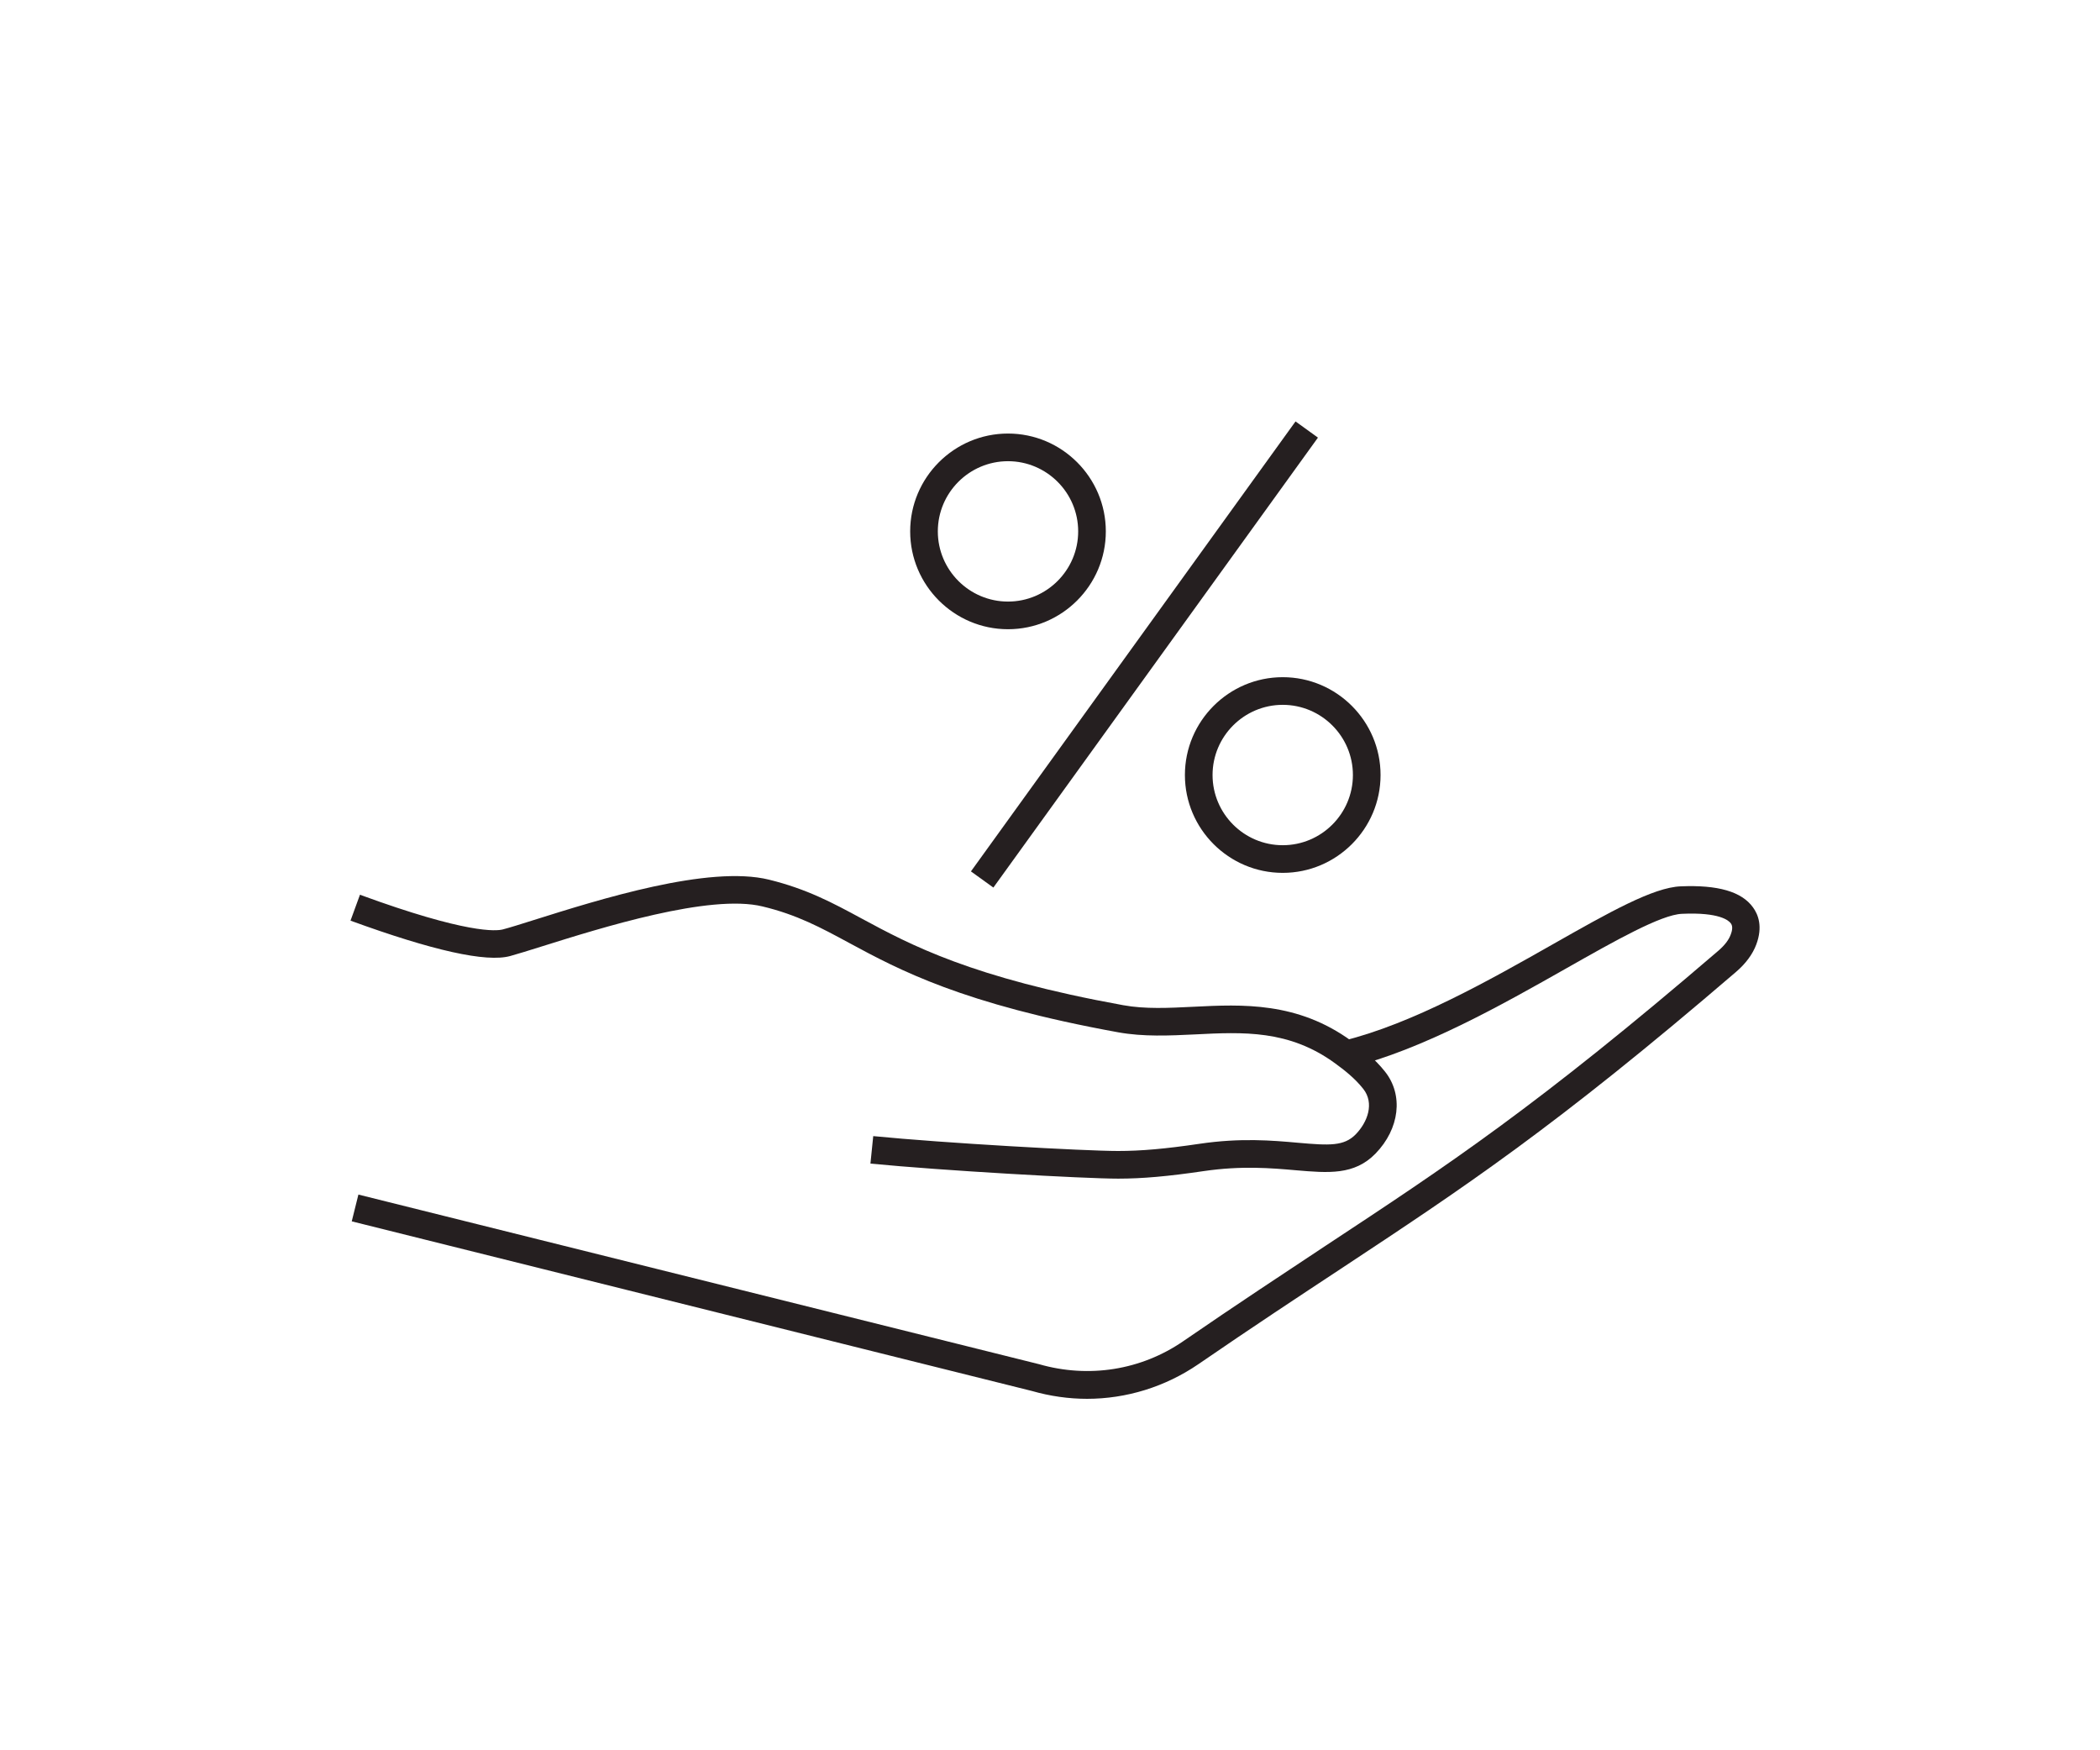
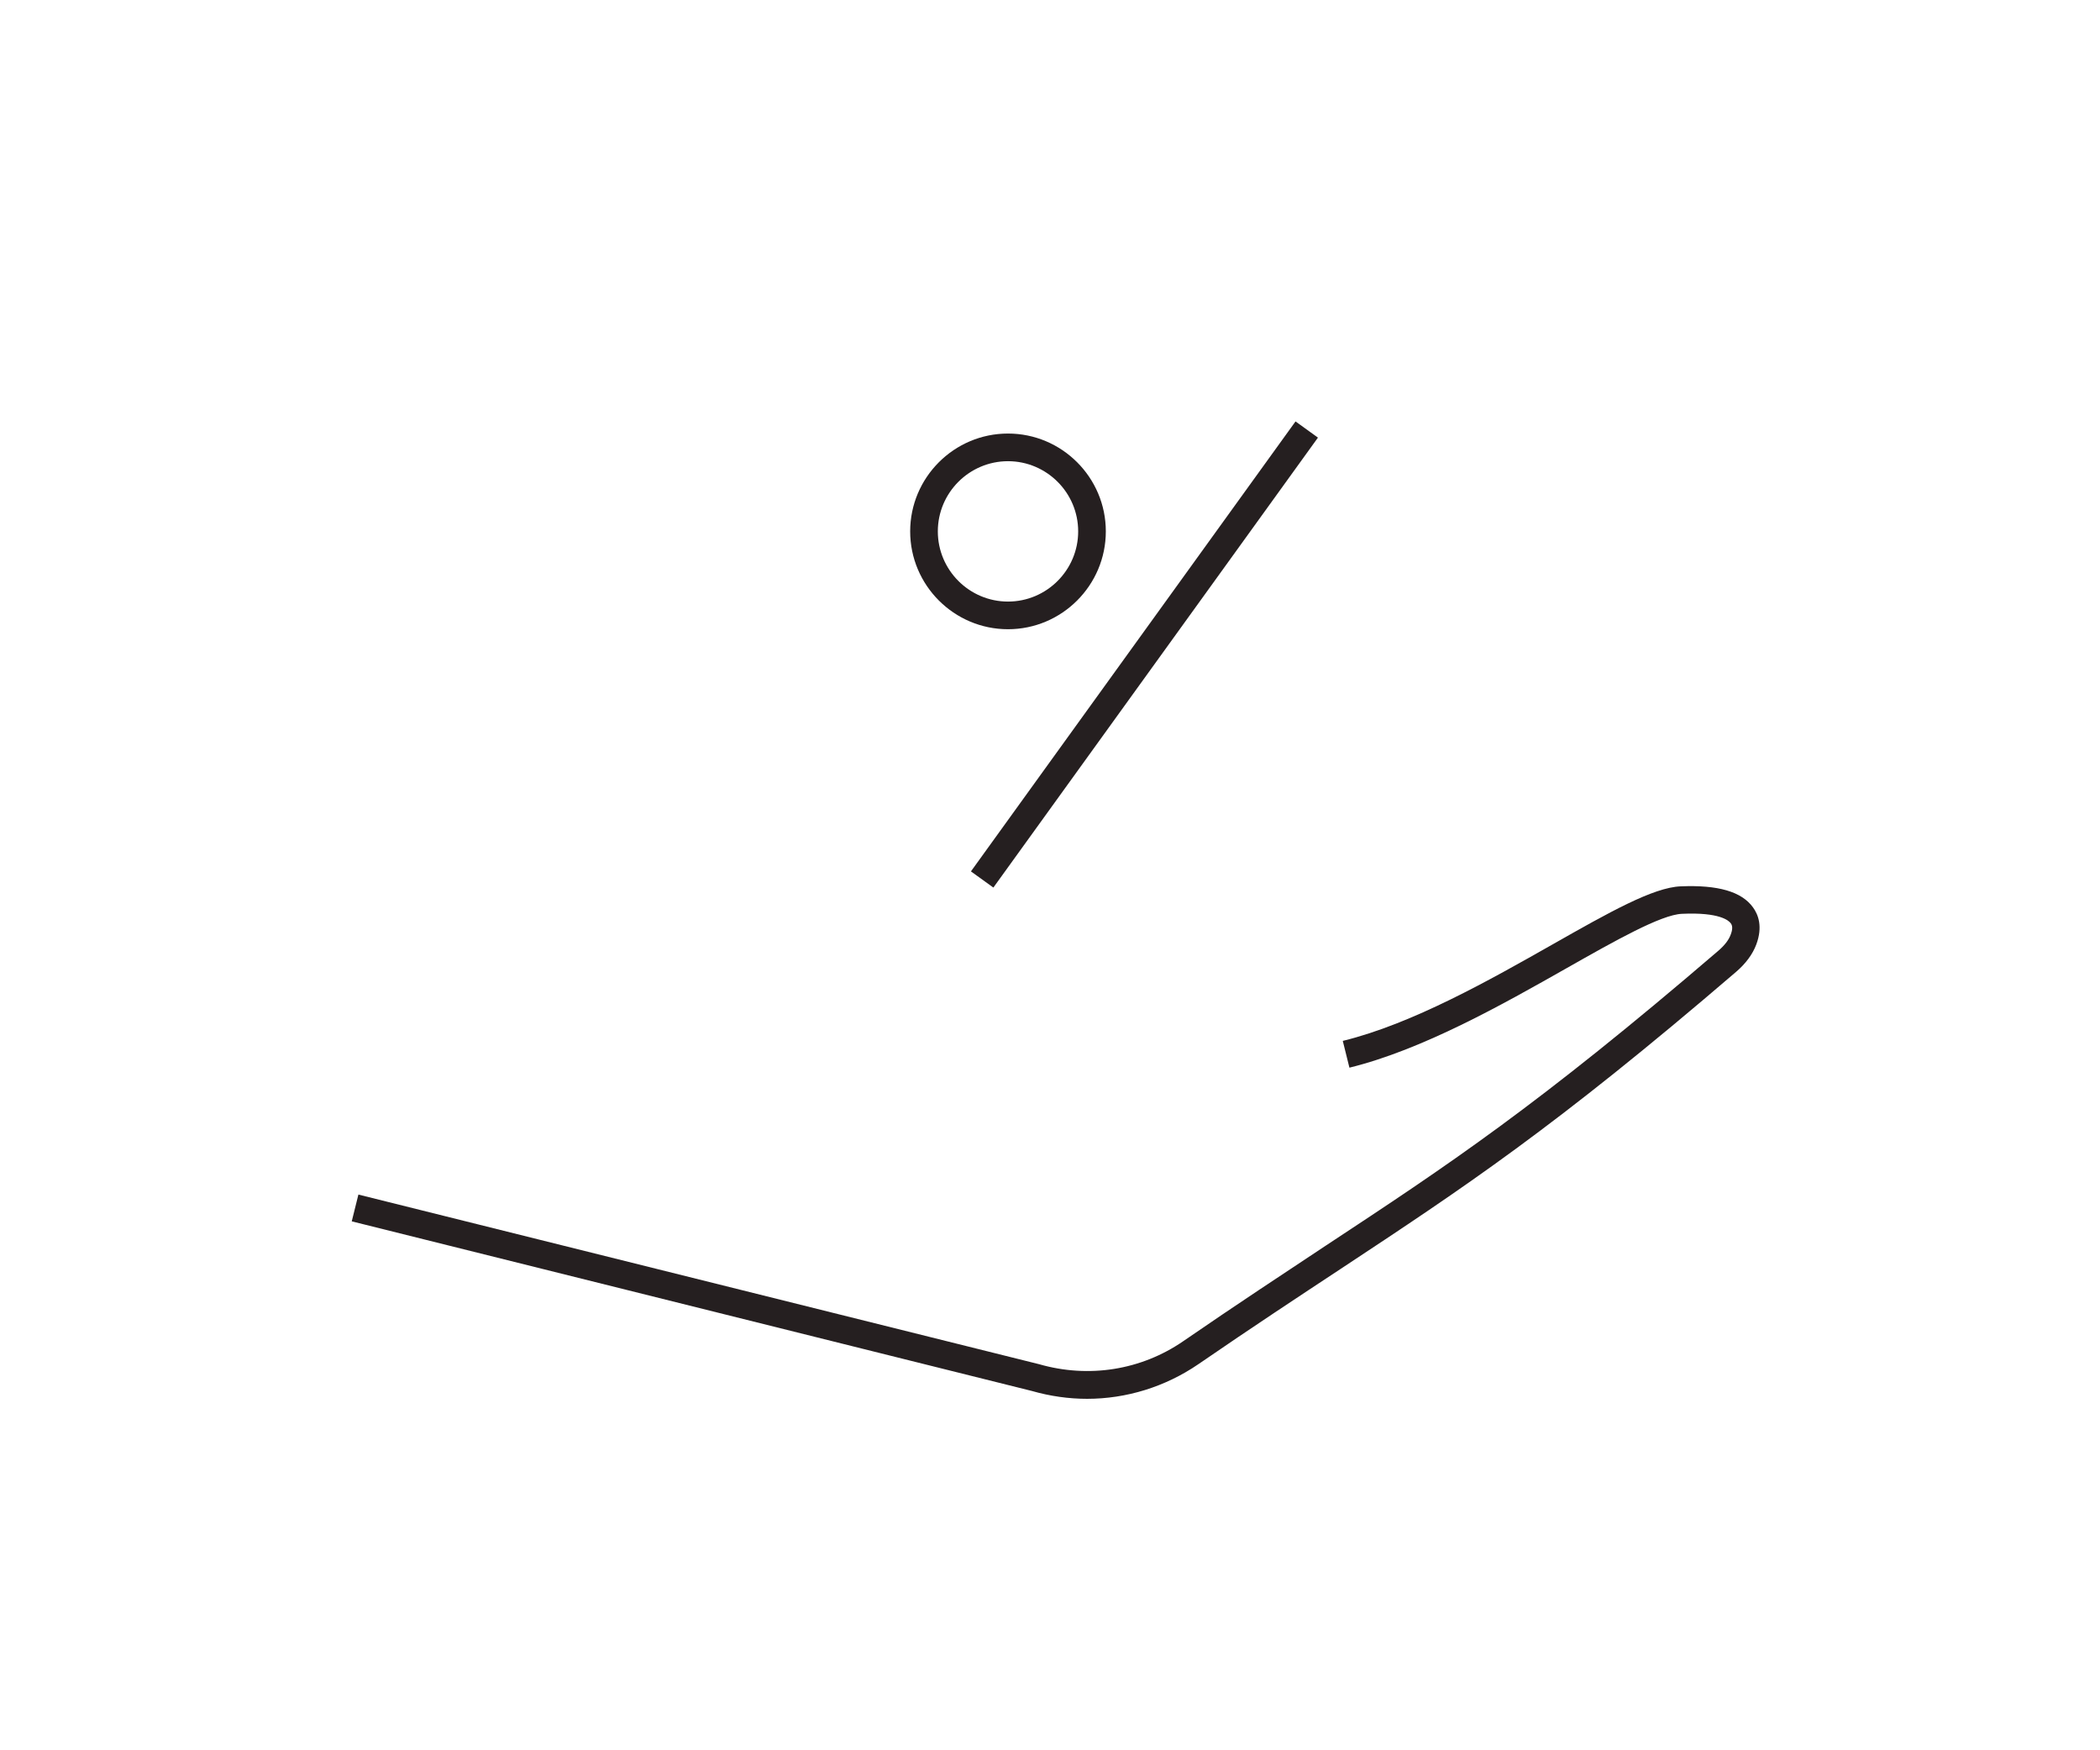
<svg xmlns="http://www.w3.org/2000/svg" width="120" height="100" viewBox="0 0 120 100" fill="none">
  <path d="M57.6 35.95C54.52 35.95 52.01 33.44 52.01 30.36C52.01 27.28 54.52 24.77 57.6 24.77C60.68 24.77 63.19 27.28 63.19 30.36C63.19 33.44 60.68 35.95 57.6 35.95ZM57.6 26.35C55.39 26.35 53.59 28.15 53.59 30.36C53.59 32.57 55.39 34.37 57.6 34.37C59.81 34.37 61.61 32.57 61.61 30.36C61.61 28.15 59.81 26.35 57.6 26.35Z" fill="#251F20" />
-   <path d="M73.299 49.87C70.219 49.87 67.709 47.36 67.709 44.28C67.709 41.2 70.219 38.69 73.299 38.69C76.379 38.69 78.889 41.2 78.889 44.28C78.889 47.36 76.379 49.87 73.299 49.87ZM73.299 40.27C71.089 40.27 69.289 42.07 69.289 44.28C69.289 46.49 71.089 48.29 73.299 48.29C75.509 48.29 77.309 46.49 77.309 44.28C77.309 42.07 75.509 40.27 73.299 40.27Z" fill="#251F20" />
  <path d="M74.03 24.078L55.482 49.786L56.764 50.71L75.311 25.003L74.03 24.078Z" fill="#251F20" />
  <path d="M62.13 79.92C61.07 79.92 60.01 79.77 58.96 79.47L20.1 69.78L20.48 68.25L59.37 77.94C62.22 78.76 65.21 78.28 67.61 76.63C70.72 74.49 73.39 72.74 75.74 71.18C82.77 66.55 87.84 63.2 98.19 54.32C98.55 54.01 98.79 53.7 98.9 53.39C99.01 53.1 99.01 52.89 98.9 52.75C98.79 52.6 98.27 52.11 96.11 52.21C94.92 52.26 92.3 53.74 89.53 55.31C85.86 57.39 81.3 59.97 77.11 61L76.73 59.47C80.71 58.5 85.17 55.97 88.75 53.94C91.94 52.13 94.47 50.7 96.04 50.64C98.17 50.55 99.52 50.94 100.17 51.84C100.47 52.25 100.74 52.94 100.36 53.96C100.15 54.52 99.76 55.05 99.2 55.53C88.78 64.47 83.66 67.84 76.59 72.51C74.24 74.06 71.58 75.81 68.48 77.94C66.58 79.24 64.36 79.92 62.11 79.92H62.13Z" fill="#251F20" />
-   <path d="M63.889 67.34C61.969 67.34 53.809 66.88 49.739 66.48L49.899 64.91C53.929 65.31 61.999 65.76 63.889 65.76C65.189 65.76 66.579 65.64 68.539 65.35C70.899 65 72.709 65.16 74.169 65.29C75.979 65.45 76.799 65.49 77.469 64.81C78.149 64.11 78.549 63.03 77.899 62.21C77.409 61.59 76.809 61.13 76.289 60.75C73.659 58.83 71.039 58.96 68.279 59.1C66.829 59.17 65.339 59.24 63.899 58.98C54.989 57.36 51.389 55.42 48.499 53.86C46.909 53 45.539 52.26 43.579 51.79C40.559 51.05 34.319 53.02 30.969 54.07C30.209 54.31 29.589 54.5 29.159 54.62C27.789 55 24.719 54.31 20.029 52.6L20.569 51.12C26.679 53.36 28.369 53.2 28.739 53.1C29.159 52.99 29.759 52.8 30.489 52.57C34.239 51.39 40.509 49.41 43.949 50.26C46.099 50.79 47.559 51.57 49.239 52.48C52.039 53.99 55.519 55.86 64.179 57.43C65.439 57.66 66.779 57.59 68.199 57.52C70.989 57.38 74.139 57.23 77.219 59.47C77.869 59.94 78.549 60.48 79.139 61.22C80.209 62.56 79.979 64.49 78.599 65.91C77.389 67.15 75.909 67.02 74.039 66.86C72.669 66.74 70.959 66.59 68.779 66.91C66.739 67.21 65.279 67.34 63.899 67.34H63.889Z" fill="#251F20" />
</svg>